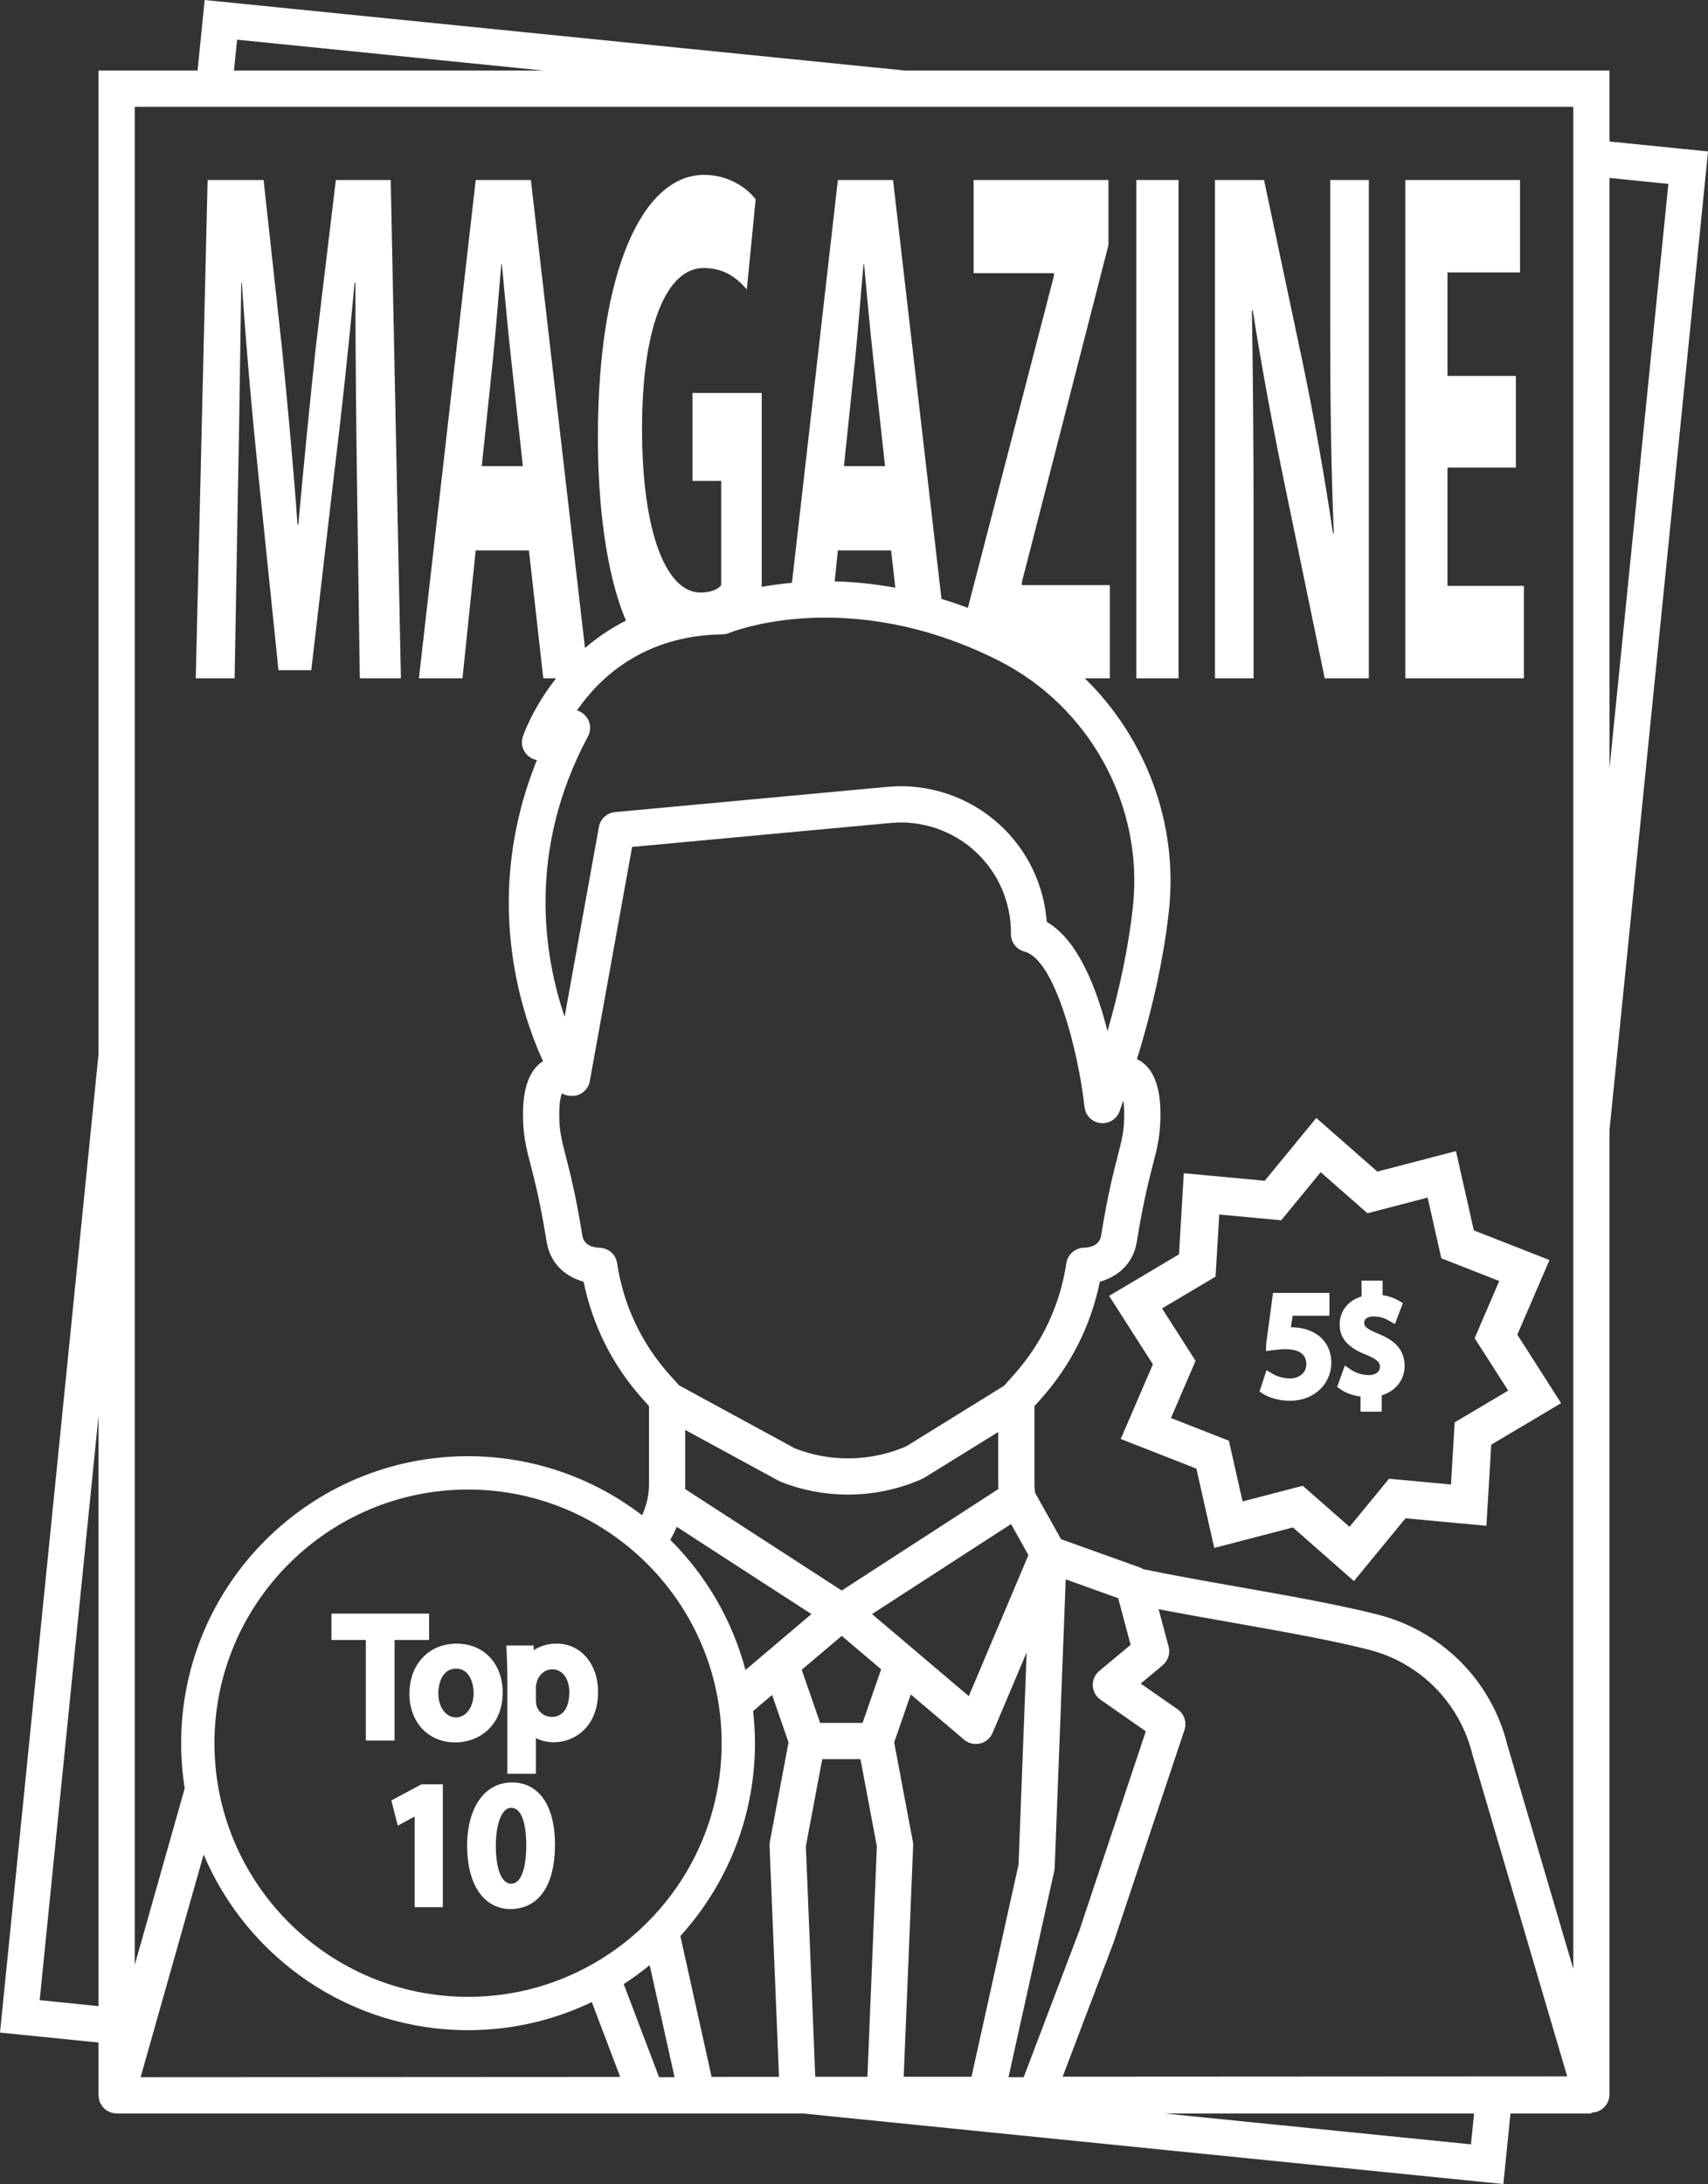
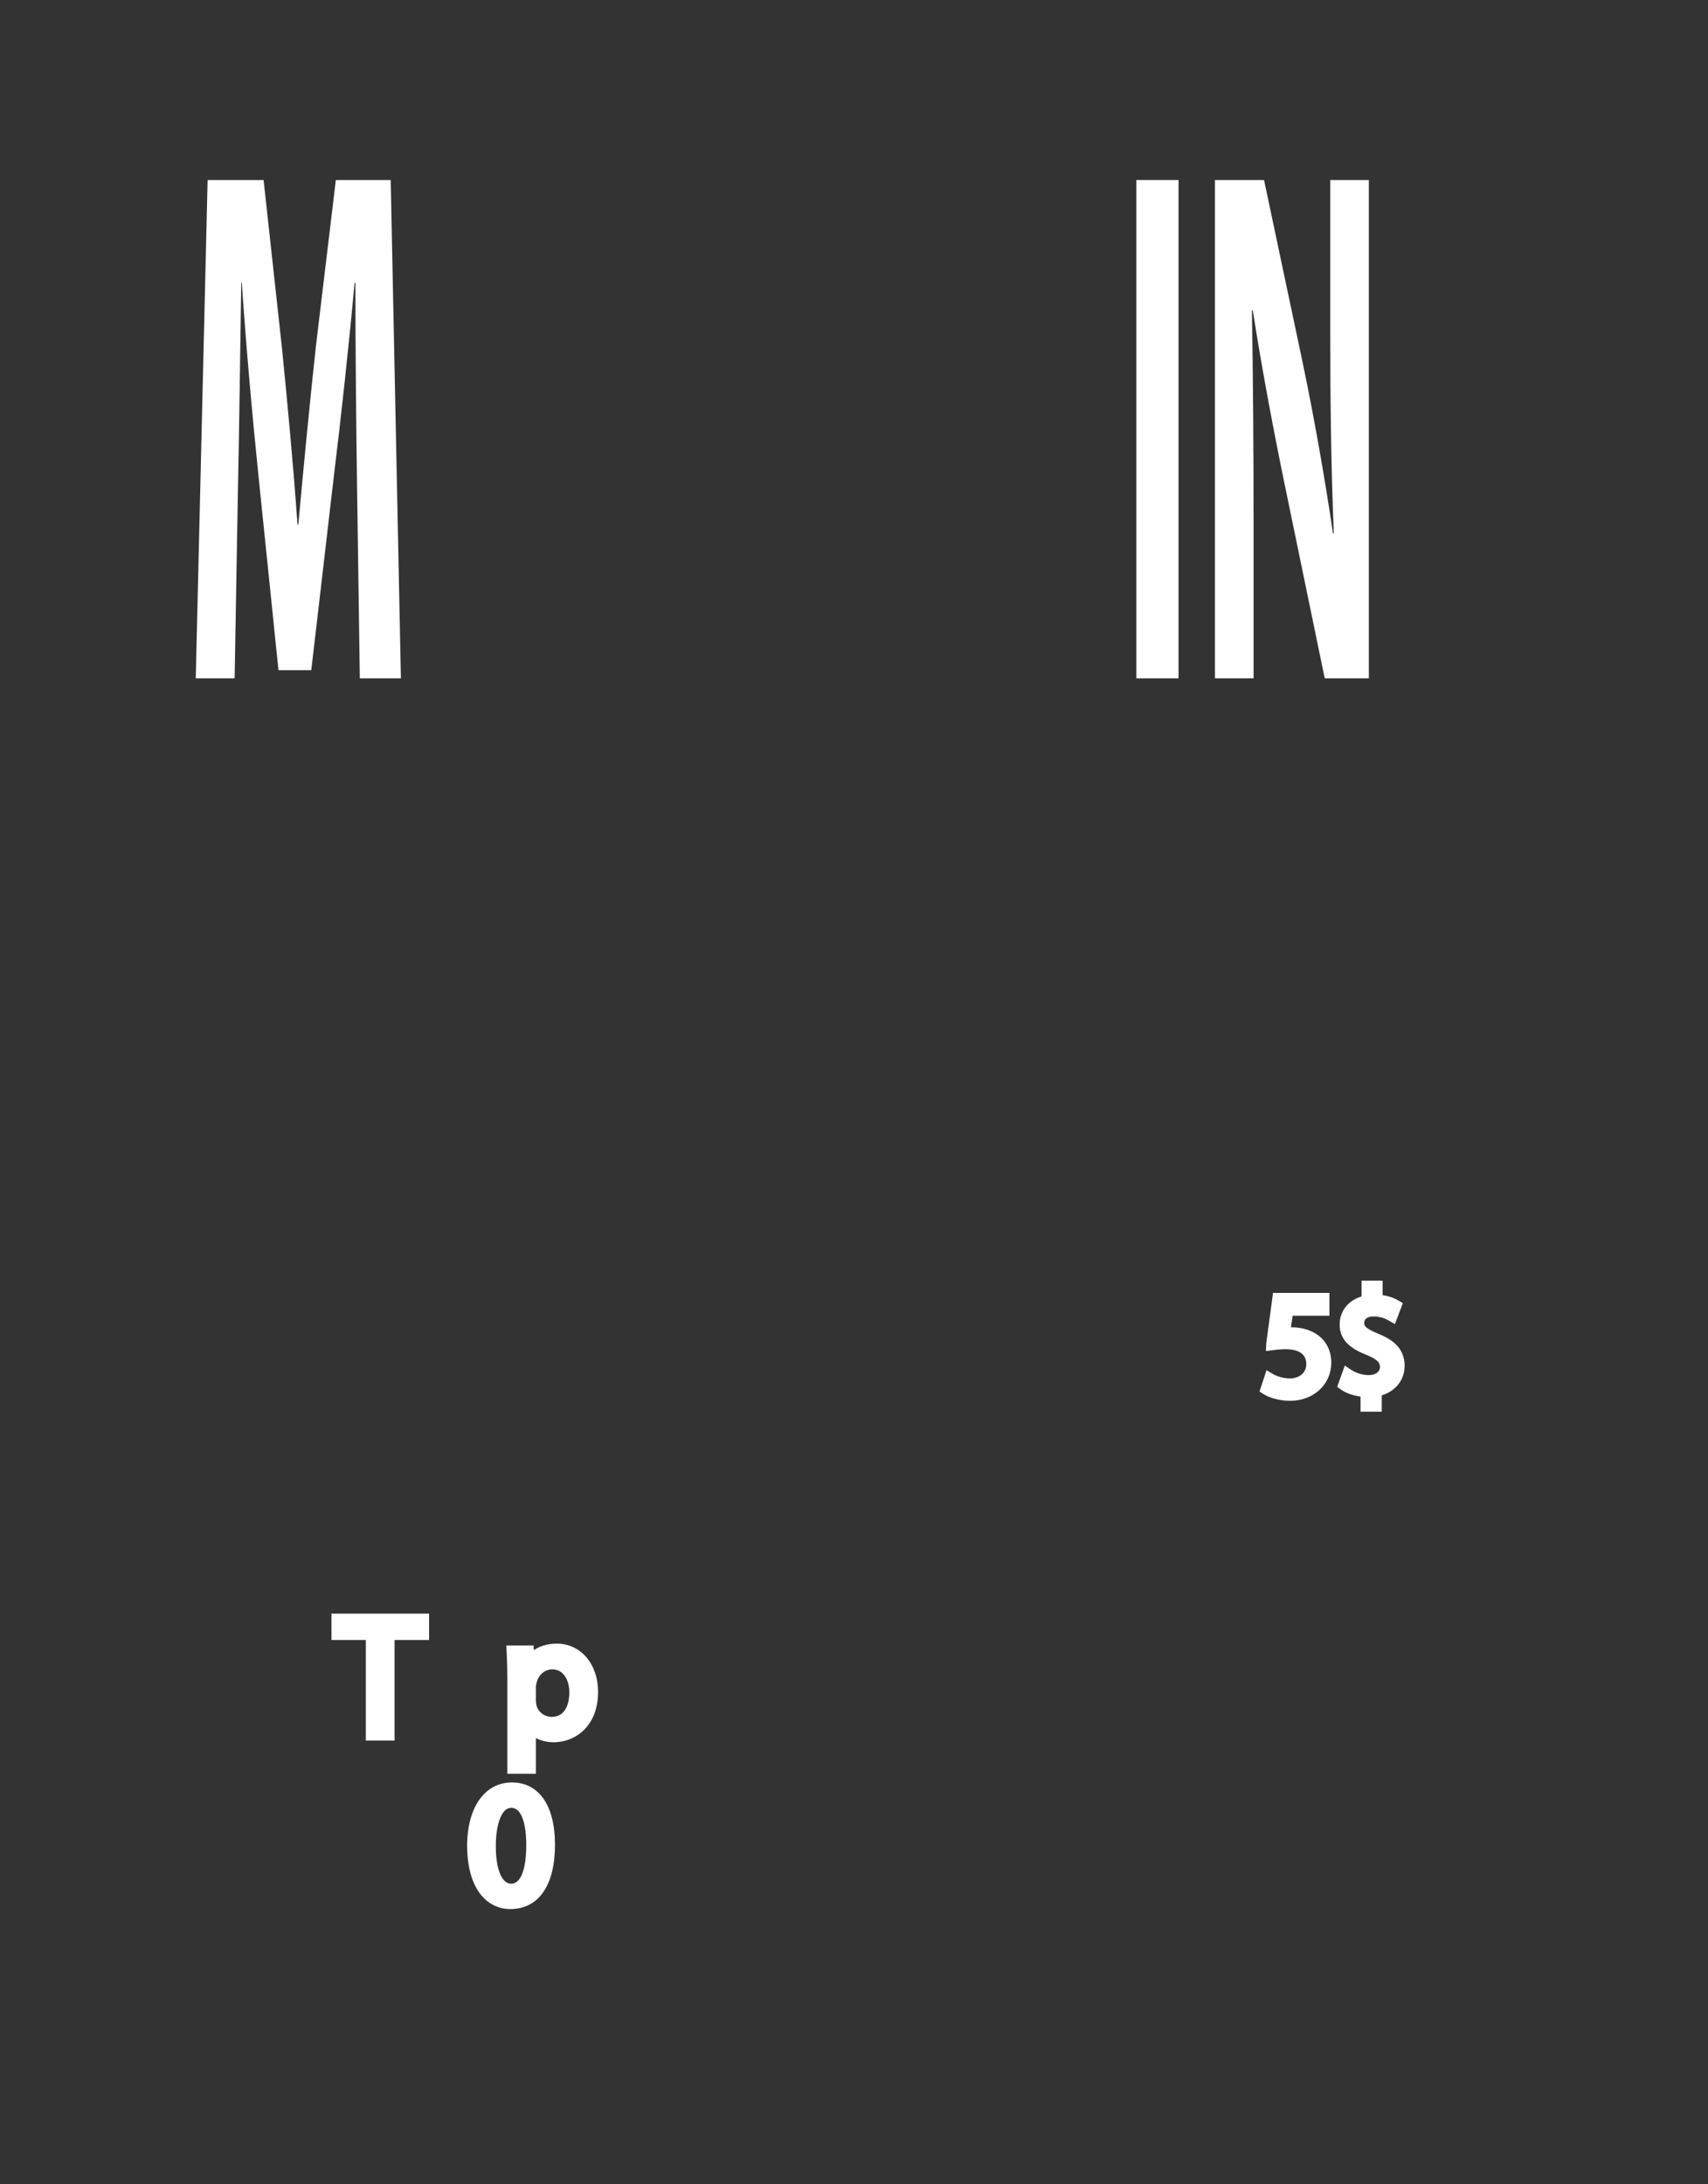
<svg xmlns="http://www.w3.org/2000/svg" fill="#000000" height="3750" preserveAspectRatio="xMidYMid meet" version="1" viewBox="0.0 0.0 2933.3 3750.0" width="2933.3" zoomAndPan="magnify">
  <rect x="0.0" y="0.0" width="2933.3" height="3750.0" fill="#333333" stroke="none" />
  <defs>
    <clipPath id="a">
-       <path d="M 0 0 L 2933.359 0 L 2933.359 3750 L 0 3750 Z M 0 0" />
-     </clipPath>
+       </clipPath>
  </defs>
  <g>
    <g clip-path="url(#a)" id="change1_1">
      <path d="M 2764.137 305.527 L 2865.227 315.695 L 2764.137 1319.246 Z M 897.969 800.344 L 827.402 800.344 L 846.352 618.848 C 851.551 569.316 856.293 504.598 861.027 453.824 L 861.969 453.824 C 866.707 504.598 872.395 568.051 878.074 618.848 Z M 2701.93 3380.512 L 2588.785 2996.332 C 2561.73 2886.113 2476.262 2800.203 2365.762 2772.129 C 2297.996 2754.922 2210.766 2739.52 2126.406 2724.633 C 2070.695 2714.793 2013.996 2704.73 1963.117 2694.211 C 1961.117 2692.91 1958.988 2691.801 1956.688 2690.98 L 1822.246 2642.793 L 1777.727 2563.34 C 1777.188 2558.621 1776.547 2553.91 1776.547 2549.082 L 1776.547 2414.312 L 1788.188 2401.281 C 1839.176 2344.223 1873.727 2275.273 1888.887 2200.691 C 1915.387 2193.293 1945.629 2173.832 1952.438 2131.645 C 1963.398 2063.703 1972.867 2027.113 1979.789 2000.402 C 1987.707 1969.824 1992.926 1949.625 1992.926 1912.734 C 1992.926 1865.504 1980.727 1834.523 1956.648 1820.641 C 1955.516 1819.992 1953.957 1819.352 1952.566 1818.691 C 1980.68 1727.145 1999.156 1641.375 2007.559 1562.863 C 2023.559 1413.594 1967.727 1266.977 1863.047 1164.645 L 1906.016 1164.645 L 1906.016 1004.707 L 1754.945 1004.707 L 1754.945 999.645 L 1903.648 420.809 L 1903.648 309.117 L 1672.066 309.117 L 1672.066 469.055 L 1809.887 469.055 L 1809.887 474.137 L 1662.238 1043.699 C 1646.855 1037.949 1631.746 1032.84 1616.898 1028.355 L 1533.68 309.117 L 1438.969 309.117 L 1360.117 1000.656 C 1340.938 1002.426 1323.559 1004.867 1308.168 1007.672 L 1308.168 674.684 L 1189.297 674.684 L 1189.297 825.742 L 1238.559 825.742 L 1238.559 1004.707 C 1232.867 1012.344 1219.609 1017.406 1203.039 1017.406 C 1143.84 1017.406 1102.637 913.324 1102.637 736.867 C 1102.637 551.555 1148.098 460.172 1208.25 460.172 C 1243.289 460.172 1265.078 476.668 1282.598 496.984 L 1297.75 342.129 C 1282.117 321.816 1250.398 300.234 1209.199 300.234 C 1104.527 300.234 1027.348 462.703 1026.867 747.035 C 1026.398 872.695 1042.5 984.414 1071.867 1058.035 C 1072.891 1060.68 1074.051 1062.934 1075.098 1065.512 C 1048.059 1079.105 1024.707 1095.371 1004.656 1112.648 L 911.691 309.117 L 816.984 309.117 L 719.426 1164.645 L 794.258 1164.645 L 816.984 945.051 L 908.383 945.051 L 933.016 1164.645 L 955.023 1164.645 C 914.02 1216.684 898.156 1263.824 897.82 1264.883 C 894.043 1276.566 897.527 1289.406 906.695 1297.598 C 911.113 1301.555 916.453 1304.082 922.059 1305.074 C 828.152 1537.293 893.355 1736.074 932.508 1822.051 C 909.812 1836.504 898.211 1866.895 898.211 1912.734 C 898.211 1949.625 903.438 1969.801 911.355 2000.383 C 918.273 2027.09 927.75 2063.684 938.703 2131.645 C 945.516 2173.832 975.773 2193.293 1002.27 2200.691 C 1017.43 2275.273 1051.98 2344.223 1102.969 2401.281 L 1114.598 2414.312 L 1114.598 2549.082 C 1114.598 2567.684 1110.168 2585.461 1102.738 2601.711 C 1019.758 2538.18 916.152 2500.312 803.816 2500.312 C 532.121 2500.312 311.078 2721.371 311.078 2993.07 C 311.078 3019.441 313.215 3045.312 317.223 3070.57 L 231.438 3373.582 L 231.438 183.41 L 2701.93 183.41 Z M 1824.996 3565.672 L 1912.207 3335.902 L 2034.195 2970.25 C 2038.566 2957.16 2033.789 2942.75 2022.465 2934.871 L 1959.066 2890.703 L 1996.859 2859.191 C 2006.156 2851.43 2010.117 2838.973 2006.988 2827.25 L 1989.809 2762.98 C 2030.535 2770.844 2073.316 2778.441 2115.598 2785.902 C 2198.828 2800.602 2284.898 2815.793 2350.441 2832.461 C 2438.602 2854.852 2506.789 2923.34 2528.738 3012.531 L 2691.461 3565.191 Z M 2526.207 3681.852 L 1999.477 3628.809 L 2531.547 3628.809 Z M 1731.969 3566.582 L 1810.586 3212.32 C 1810.996 3210.48 1811.227 3208.641 1811.309 3206.75 L 1830.258 2711.773 L 1920.348 2744.07 L 1941.738 2824.121 L 1887.898 2869.02 C 1880.449 2875.242 1876.316 2884.57 1876.738 2894.281 C 1877.156 2903.961 1882.086 2912.91 1890.039 2918.453 L 1967.809 2972.621 L 1853.609 3315 L 1758.086 3566.582 Z M 1552 3565.832 L 1568.219 3169.113 C 1568.316 3166.762 1568.148 3164.391 1567.707 3162.082 L 1535.648 2991.723 L 1564.156 2909.352 L 1655.848 2987.109 C 1661.527 2991.93 1668.68 2994.492 1675.977 2994.492 C 1678.379 2994.492 1680.797 2994.211 1683.176 2993.641 C 1692.809 2991.363 1700.766 2984.613 1704.629 2975.5 L 1763.188 2837 L 1749.227 3201.57 L 1668.418 3565.762 Z M 1481.398 2958.242 L 1408.469 2958.242 L 1376.898 2867.031 L 1445.566 2808.789 L 1513.258 2866.191 Z M 1489.707 3565.859 L 1400.148 3565.91 L 1383.957 3170.102 L 1412.117 3020.461 L 1477.75 3020.461 L 1505.906 3170.102 Z M 1337.859 3565.949 L 1222.09 3566.012 L 1168.43 3324.172 C 1247.988 3236.621 1296.547 3120.41 1296.547 2993.07 C 1296.547 2974.402 1295.41 2955.992 1293.367 2937.863 L 1325.996 2910.191 L 1354.207 2991.723 L 1322.16 3162.082 C 1321.719 3164.391 1321.547 3166.762 1321.637 3169.113 Z M 1131.887 3566.582 L 1071.16 3406.648 C 1086.629 3396.621 1101.57 3385.82 1115.777 3374.16 L 1158.48 3566.582 Z M 1239.34 2993.07 C 1239.34 3233.211 1043.961 3428.578 803.816 3428.578 C 563.664 3428.578 368.289 3233.211 368.289 2993.07 C 368.289 2752.91 563.664 2557.539 803.816 2557.539 C 1043.961 2557.539 1239.34 2752.91 1239.34 2993.07 Z M 1736.336 2616.762 L 1766.195 2670.082 L 1663.797 2912.262 L 1497.637 2771.352 Z M 1393.508 2771.352 L 1280.25 2867.391 C 1257.578 2781.512 1212.277 2704.73 1151.098 2643.879 C 1155.258 2636.691 1159.008 2629.273 1162.219 2621.57 Z M 1176.508 2556.68 C 1176.609 2554.152 1176.828 2551.629 1176.828 2549.082 L 1176.828 2455.25 L 1337.387 2542.59 C 1338.48 2543.18 1339.586 2543.711 1340.738 2544.152 C 1377.668 2558.902 1417.008 2566.211 1456.316 2566.211 C 1499.945 2566.211 1543.559 2557.184 1583.836 2539.184 C 1585.109 2538.613 1586.336 2537.961 1587.508 2537.242 L 1714.316 2458.762 L 1714.316 2549.082 C 1714.316 2551.629 1714.527 2554.152 1714.637 2556.68 L 1445.566 2730.922 Z M 964.992 1877.312 C 965.195 1877.41 965.395 1877.523 965.598 1877.641 C 969.258 1879.773 973.246 1880.773 977.285 1881.285 C 978.594 1881.504 979.895 1881.543 981.234 1881.594 C 982.395 1881.582 983.523 1881.594 984.68 1881.465 C 985.848 1881.375 986.996 1881.551 988.164 1881.324 C 1000.797 1878.895 1010.648 1868.953 1012.93 1856.305 L 1085.578 1454.172 L 1529.648 1413.016 C 1582.777 1408.004 1635.926 1426.016 1675.246 1462.254 C 1714.547 1498.504 1736.758 1549.941 1736.156 1603.434 C 1735.996 1617.754 1745.637 1630.332 1759.527 1633.914 C 1810.777 1647.062 1851.328 1801.023 1862.598 1900.914 C 1864.215 1915.273 1875.527 1926.633 1889.898 1928.32 C 1891.117 1928.473 1892.328 1928.535 1893.539 1928.535 C 1906.508 1928.535 1918.309 1920.414 1922.789 1907.953 C 1925.016 1901.762 1927.016 1895.691 1929.168 1889.543 C 1930.059 1895.242 1930.707 1902.793 1930.707 1912.734 C 1930.707 1941.691 1926.977 1956.094 1919.547 1984.793 C 1912.328 2012.711 1902.426 2050.934 1890.996 2121.742 C 1887.988 2140.441 1868.047 2142.191 1862.367 2142.301 C 1847.246 2142.281 1833.598 2153.492 1831.316 2168.84 C 1820.758 2240.062 1789.809 2306.09 1741.797 2359.832 L 1724.289 2379.41 L 1556.59 2483.203 C 1496.258 2509.602 1426.816 2510.953 1365.449 2487.031 L 1166.168 2378.633 L 1149.367 2359.832 C 1101.348 2306.09 1070.398 2240.062 1059.828 2168.84 C 1057.551 2153.473 1044.898 2142.723 1028.777 2142.301 C 1026 2142.023 1003.387 2141.922 1000.148 2121.742 C 988.715 2050.91 978.816 2012.691 971.594 1984.773 C 964.168 1956.094 960.438 1941.691 960.438 1912.734 C 960.438 1892.625 963.078 1882.215 964.992 1877.312 Z M 1449.391 800.344 L 1468.336 618.848 C 1473.539 569.316 1478.277 504.598 1483.016 453.824 L 1483.957 453.824 C 1488.695 504.598 1494.391 568.051 1500.066 618.848 L 1519.957 800.344 Z M 1530.367 945.051 L 1537.559 1009.121 C 1500.289 1002.359 1465.348 998.953 1433.477 998.195 L 1438.969 945.051 Z M 1005.051 1228.484 C 1001.109 1224.254 996.199 1221.332 990.902 1219.812 C 1029.539 1163.77 1105.59 1091 1240.719 1089.207 C 1244.738 1089.137 1248.699 1088.309 1252.398 1086.746 C 1254.406 1085.895 1455.086 1004.039 1713.457 1133.445 C 1870.996 1212.383 1964.328 1382.281 1945.695 1556.223 C 1938.617 1622.305 1923.977 1694.023 1902.02 1770.504 C 1883.348 1696.66 1851.148 1613.453 1797.719 1582.934 C 1793.047 1519.613 1764.449 1459.863 1717.418 1416.516 C 1665.176 1368.34 1594.738 1344.438 1523.887 1351.039 L 1056.289 1394.383 C 1042.379 1395.672 1031.039 1406.094 1028.547 1419.828 L 969.668 1745.773 C 934.789 1643.074 903.891 1462.344 1009.75 1264.398 C 1016.027 1252.641 1014.148 1238.219 1005.051 1228.484 Z M 241.48 3566.559 L 349.699 3184.27 C 424.5 3361.27 599.887 3485.809 803.816 3485.809 C 879.879 3485.809 951.957 3468.469 1016.34 3437.562 L 1065.141 3566.102 Z M 407.156 68.148 L 933.777 121.18 L 401.812 121.18 Z M 169.211 3444.492 L 68.145 3434.309 L 169.211 2430.773 Z M 2764.137 242.996 L 2764.137 121.18 L 1554.746 121.18 L 351.488 0.004 L 339.281 121.18 L 169.211 121.18 L 169.211 1809.832 L 0 3489.98 L 169.211 3507.02 L 169.211 3597.699 L 169.215 3597.699 L 169.211 3597.711 C 169.211 3598.32 169.355 3598.879 169.391 3599.469 C 169.453 3600.602 169.543 3601.711 169.73 3602.809 C 169.895 3603.789 170.121 3604.73 170.375 3605.672 C 170.637 3606.648 170.918 3607.609 171.273 3608.559 C 171.637 3609.531 172.055 3610.461 172.512 3611.379 C 172.938 3612.25 173.383 3613.09 173.887 3613.91 C 174.422 3614.781 175.004 3615.609 175.621 3616.422 C 176.215 3617.199 176.828 3617.961 177.496 3618.691 C 178.176 3619.43 178.891 3620.109 179.637 3620.781 C 180.375 3621.441 181.125 3622.07 181.926 3622.672 C 182.777 3623.289 183.664 3623.852 184.574 3624.391 C 185.375 3624.859 186.176 3625.309 187.027 3625.719 C 188.086 3626.219 189.184 3626.629 190.305 3627.012 C 190.836 3627.191 191.309 3627.469 191.855 3627.621 C 192.109 3627.699 192.367 3627.672 192.621 3627.73 C 195.102 3628.371 197.652 3628.809 200.324 3628.809 C 200.336 3628.809 200.336 3628.809 200.336 3628.809 L 1378.508 3628.809 L 2581.883 3750 L 2594.074 3628.809 L 2733.031 3628.809 L 2733.031 3627.391 L 2733.055 3627.391 C 2733.445 3627.391 2733.816 3627.289 2734.207 3627.281 C 2735.289 3627.23 2736.367 3627.109 2737.473 3626.949 C 2738.555 3626.789 2739.613 3626.609 2740.672 3626.34 C 2741.062 3626.238 2741.43 3626.238 2741.82 3626.121 C 2742.328 3625.969 2742.789 3625.699 2743.293 3625.531 C 2744.375 3625.141 2745.434 3624.73 2746.469 3624.23 C 2747.344 3623.809 2748.172 3623.359 2748.977 3622.871 C 2749.875 3622.332 2750.723 3621.781 2751.551 3621.16 C 2752.359 3620.551 2753.141 3619.91 2753.875 3619.23 C 2754.613 3618.57 2755.301 3617.891 2755.945 3617.172 C 2756.637 3616.422 2757.281 3615.648 2757.879 3614.84 C 2758.477 3614.039 2759.031 3613.23 2759.535 3612.371 C 2760.066 3611.531 2760.523 3610.672 2760.938 3609.781 C 2761.375 3608.871 2761.789 3607.949 2762.137 3606.988 C 2762.48 3606.039 2762.781 3605.082 2763.031 3604.09 C 2763.285 3603.148 2763.492 3602.199 2763.652 3601.23 C 2763.816 3600.129 2763.93 3599.031 2763.977 3597.91 C 2763.977 3597.84 2764 3597.77 2764 3597.699 L 2764.137 3597.699 L 2764.137 1940.172 L 2933.348 260.02 L 2764.137 242.996" fill="#ffffff" />
    </g>
    <g id="change1_2">
      <path d="M 408.637 839.699 C 411.004 733.07 412.43 601.051 414.324 485.539 L 415.266 485.539 C 422.848 597.25 433.742 719.098 444.156 819.367 L 478.25 1150.688 L 534.605 1150.688 L 573.438 816.836 C 585.758 716.562 599.008 594.695 608.961 485.539 L 610.379 485.539 C 610.379 609.938 611.805 734.34 613.223 837.164 L 617.961 1164.641 L 688.516 1164.641 L 670.996 309.102 L 576.762 309.102 L 542.656 593.43 C 532.238 688.637 521.344 801.617 512.344 900.621 L 510.93 900.621 C 503.82 800.348 493.879 693.703 483.941 594.695 L 452.68 309.102 L 356.543 309.102 L 336.184 1164.641 L 402.957 1164.641 L 408.637 839.699" fill="#ffffff" />
    </g>
    <g id="change1_3">
      <path d="M 2024.023 309.102 L 1951.574 309.102 L 1951.574 1164.641 L 2024.023 1164.641 L 2024.023 309.102" fill="#ffffff" />
    </g>
    <g id="change1_4">
      <path d="M 2152.883 906.973 C 2152.883 767.332 2151.934 646.754 2150.031 533.773 L 2151.449 532.508 C 2167.07 632.777 2187.926 743.227 2206.859 834.609 L 2275.047 1164.641 L 2350.828 1164.641 L 2350.828 309.102 L 2284.523 309.102 L 2284.523 559.168 C 2284.523 687.367 2285.938 802.883 2290.688 915.863 L 2289.273 915.863 C 2275.047 819.367 2256.109 712.766 2237.176 622.645 L 2170.867 309.102 L 2086.582 309.102 L 2086.582 1164.641 L 2152.883 1164.641 L 2152.883 906.973" fill="#ffffff" />
    </g>
    <g id="change1_5">
-       <path d="M 2617.066 1005.98 L 2485.891 1005.98 L 2485.891 802.883 L 2603.324 802.883 L 2603.324 645.488 L 2485.891 645.488 L 2485.891 467.766 L 2610.438 467.766 L 2610.438 309.102 L 2413.441 309.102 L 2413.441 1164.641 L 2617.066 1164.641 L 2617.066 1005.98" fill="#ffffff" />
-     </g>
+       </g>
    <g id="change1_6">
-       <path d="M 2087.578 2192.02 L 2093.926 2085.336 L 2200.328 2095.238 L 2268.145 2012.652 L 2348.426 2083.184 L 2451.836 2056.258 L 2475.324 2160.512 L 2574.801 2199.512 L 2532.547 2297.648 L 2590.113 2387.66 L 2498.219 2442.211 L 2491.887 2548.891 L 2385.484 2538.992 L 2317.652 2621.59 L 2237.371 2551.051 L 2133.961 2577.969 L 2110.473 2473.719 L 2010.992 2434.738 L 2053.266 2336.59 L 1995.699 2246.57 Z M 1979.957 2342.551 L 1924.738 2470.738 L 2054.664 2521.648 L 2085.34 2657.801 L 2220.395 2622.621 L 2325.219 2714.73 L 2413.809 2606.891 L 2552.746 2619.789 L 2561.035 2480.488 L 2681.039 2409.238 L 2605.855 2291.68 L 2661.055 2163.512 L 2531.133 2112.582 L 2500.457 1976.434 L 2365.418 2011.617 L 2260.578 1919.508 L 2172.004 2027.359 L 2033.051 2014.445 L 2024.777 2153.738 L 1904.773 2225 L 1979.957 2342.551" fill="#ffffff" />
-     </g>
+       </g>
    <g id="change1_7">
      <path d="M 2215.516 2366.77 C 2202.348 2366.77 2190.914 2362.047 2186.23 2359.258 L 2175.105 2352.641 L 2163.086 2389.23 L 2169.832 2393.559 C 2178.527 2399.168 2195.164 2405.148 2215.754 2405.148 C 2256 2405.148 2286.352 2376.957 2286.352 2339.547 C 2286.352 2317.676 2276.016 2299.246 2258.172 2289.078 C 2246.797 2282.289 2231.957 2278.781 2216.988 2278.922 L 2219.965 2259.09 L 2283.125 2259.09 L 2283.125 2219.941 L 2186.285 2219.941 L 2174.629 2306.57 L 2174.137 2319.754 L 2187.508 2318.086 C 2192.863 2317.398 2199.289 2316.582 2207.297 2316.582 C 2231.086 2316.582 2243.262 2325.184 2243.457 2342.043 C 2243.457 2359.027 2228.969 2366.77 2215.516 2366.77" fill="#ffffff" />
    </g>
    <g id="change1_8">
      <path d="M 2350.66 2361.043 C 2340.215 2361.043 2328.965 2357.672 2320.574 2352.074 L 2309.52 2344.691 L 2296.453 2381.281 L 2302.832 2385.824 C 2311.176 2391.793 2323.711 2396.211 2336.543 2397.922 L 2336.543 2423.832 L 2372.965 2423.832 L 2372.965 2395.812 C 2396.82 2388.59 2412.285 2369.184 2412.285 2345.281 C 2412.285 2312.664 2388.223 2298.684 2367.312 2290.164 C 2344.562 2280.734 2342.863 2276.602 2342.863 2271.363 C 2342.863 2264.461 2348.84 2260.348 2358.859 2260.348 C 2372.742 2260.348 2381.371 2265.32 2385.039 2267.422 L 2395.605 2273.492 L 2409.254 2237.469 L 2401.691 2233.059 C 2393.492 2228.246 2384.523 2225.199 2374.457 2223.777 L 2374.457 2198.797 L 2338.289 2198.797 L 2338.289 2226.027 C 2315.188 2232.953 2300.699 2251.188 2300.699 2274.363 C 2300.699 2304.312 2324.793 2317.801 2348.25 2327.004 C 2368.227 2335.102 2369.902 2341.582 2369.902 2347.012 C 2369.902 2355.543 2362.352 2361.043 2350.66 2361.043" fill="#ffffff" />
    </g>
    <g id="change1_9">
      <path d="M 677.605 2988.59 L 677.605 2815.871 L 736.898 2815.871 L 736.898 2770.59 L 569.281 2770.59 L 569.281 2815.871 L 628.293 2815.871 L 628.293 2988.59 L 677.605 2988.59" fill="#ffffff" />
    </g>
    <g id="change1_10">
-       <path d="M 783.082 2948.762 C 765.516 2948.762 752.762 2931.289 752.762 2907.219 C 752.762 2902.91 753.629 2865.09 783.652 2865.09 C 807.184 2865.09 813.398 2892.27 813.398 2906.648 C 813.398 2931.059 800.648 2948.762 783.082 2948.762 Z M 863.293 2905.781 C 863.293 2856.52 830.785 2822.109 784.234 2822.109 C 736.496 2822.109 703.152 2857.461 703.152 2908.09 C 703.152 2957.352 735.547 2991.738 781.93 2991.738 C 821.121 2991.738 863.293 2964.84 863.293 2905.781" fill="#ffffff" />
-     </g>
+       </g>
    <g id="change1_11">
      <path d="M 947.492 2947.891 C 934.949 2947.891 924.344 2939.578 921.301 2928.102 C 920.832 2925.578 920.336 2922.852 920.336 2919.891 L 920.336 2895.988 C 920.336 2893.602 921.289 2890.09 921.691 2888.629 C 925.086 2875.449 936.039 2866.25 948.352 2866.25 C 968.695 2866.25 977.812 2886.238 977.812 2906.059 C 977.812 2915.871 975.625 2947.891 947.492 2947.891 Z M 956.121 2822.109 C 941.043 2822.109 927.762 2825.922 916.711 2833.32 L 916.316 2825.289 L 869.617 2825.289 L 870.168 2837.809 C 870.738 2850.898 871.309 2865.109 871.309 2882.75 L 871.309 3045.57 L 920.336 3045.57 L 920.336 2984.27 C 958.461 3004.371 1027.109 2983.512 1027.121 2904.922 C 1027.121 2856.93 997.27 2822.109 956.121 2822.109" fill="#ffffff" />
    </g>
    <g id="change1_12">
-       <path d="M 672.137 3091.309 L 683.113 3134.629 L 712.078 3119 L 712.078 3274.691 L 760.523 3274.691 L 760.523 3063.609 L 723.945 3063.609 L 672.137 3091.309" fill="#ffffff" />
-     </g>
+       </g>
    <g id="change1_13">
      <path d="M 877.527 3234.309 C 861.73 3234.309 851.523 3209.078 851.523 3170.012 C 851.523 3130.531 862.09 3104 877.812 3104 C 901.281 3104 903.816 3148.949 903.816 3168.281 C 903.816 3188.141 901.246 3234.309 877.527 3234.309 Z M 879.254 3060.441 C 832.445 3060.441 802.211 3103.328 802.211 3169.82 C 802.941 3249.48 840.852 3277.859 876.09 3277.859 C 925.055 3277.859 953.129 3237.512 953.129 3167.141 C 953.129 3100.32 925.52 3060.441 879.254 3060.441" fill="#ffffff" />
    </g>
  </g>
</svg>